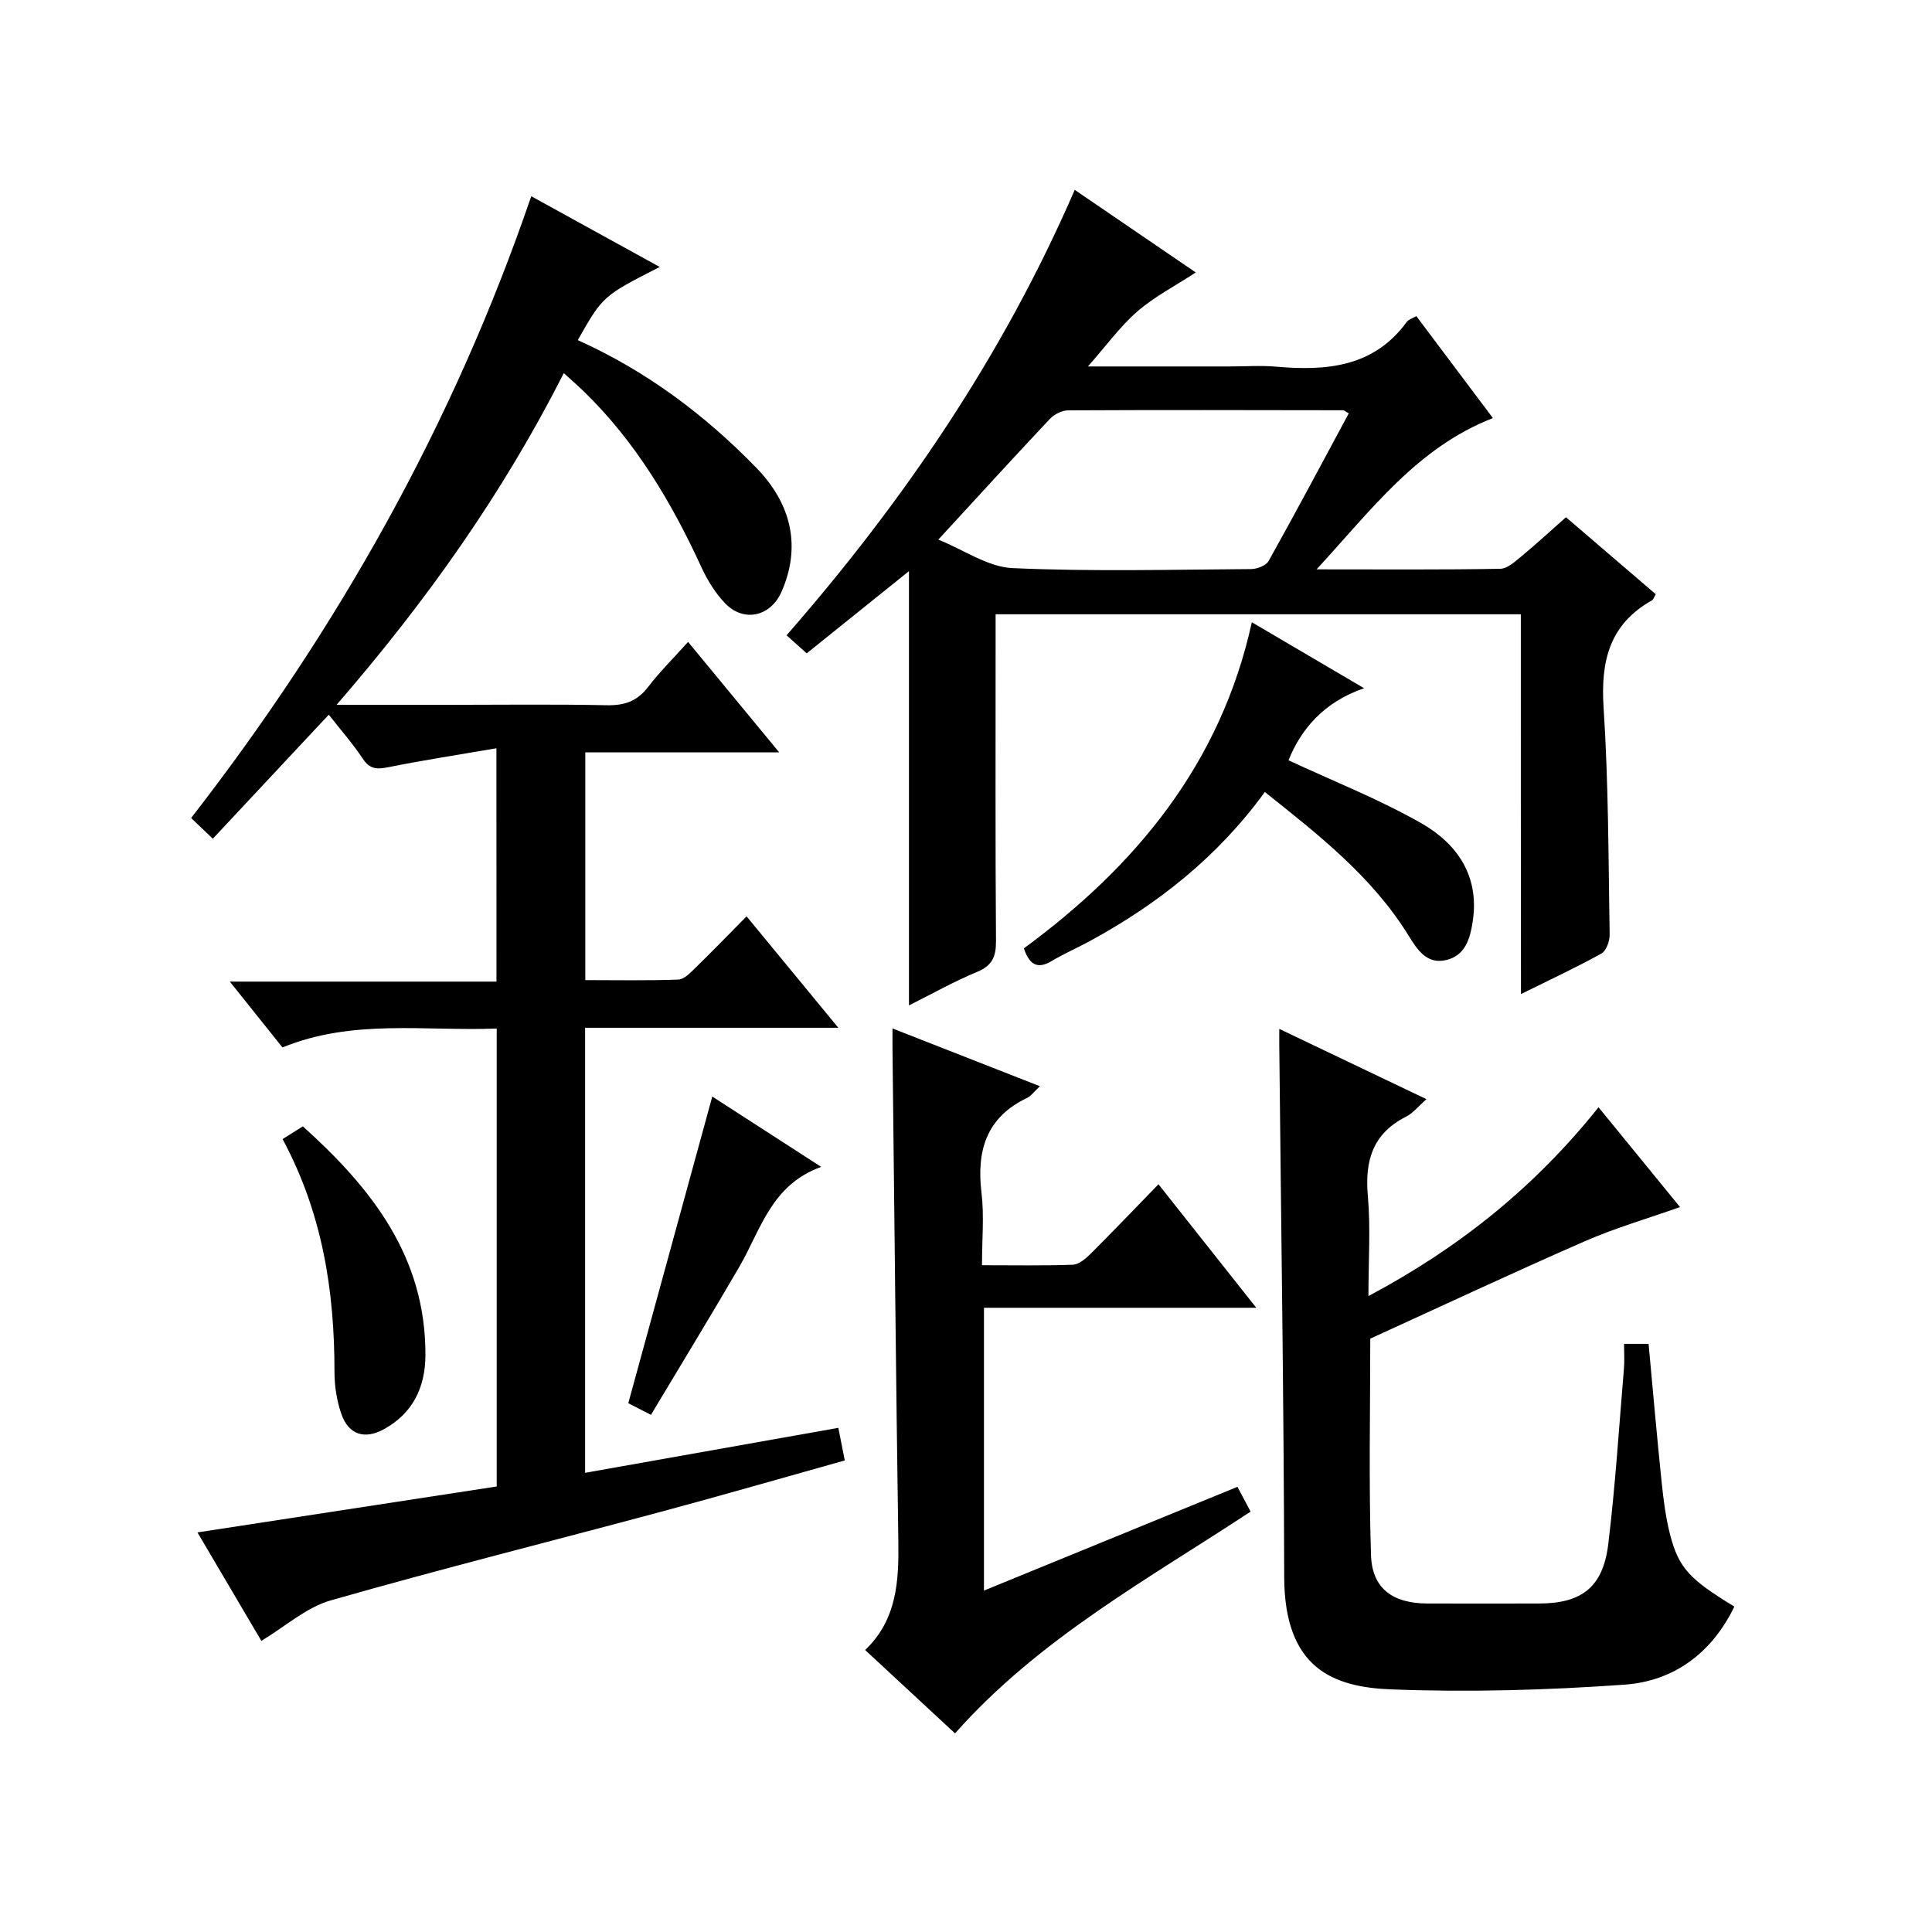
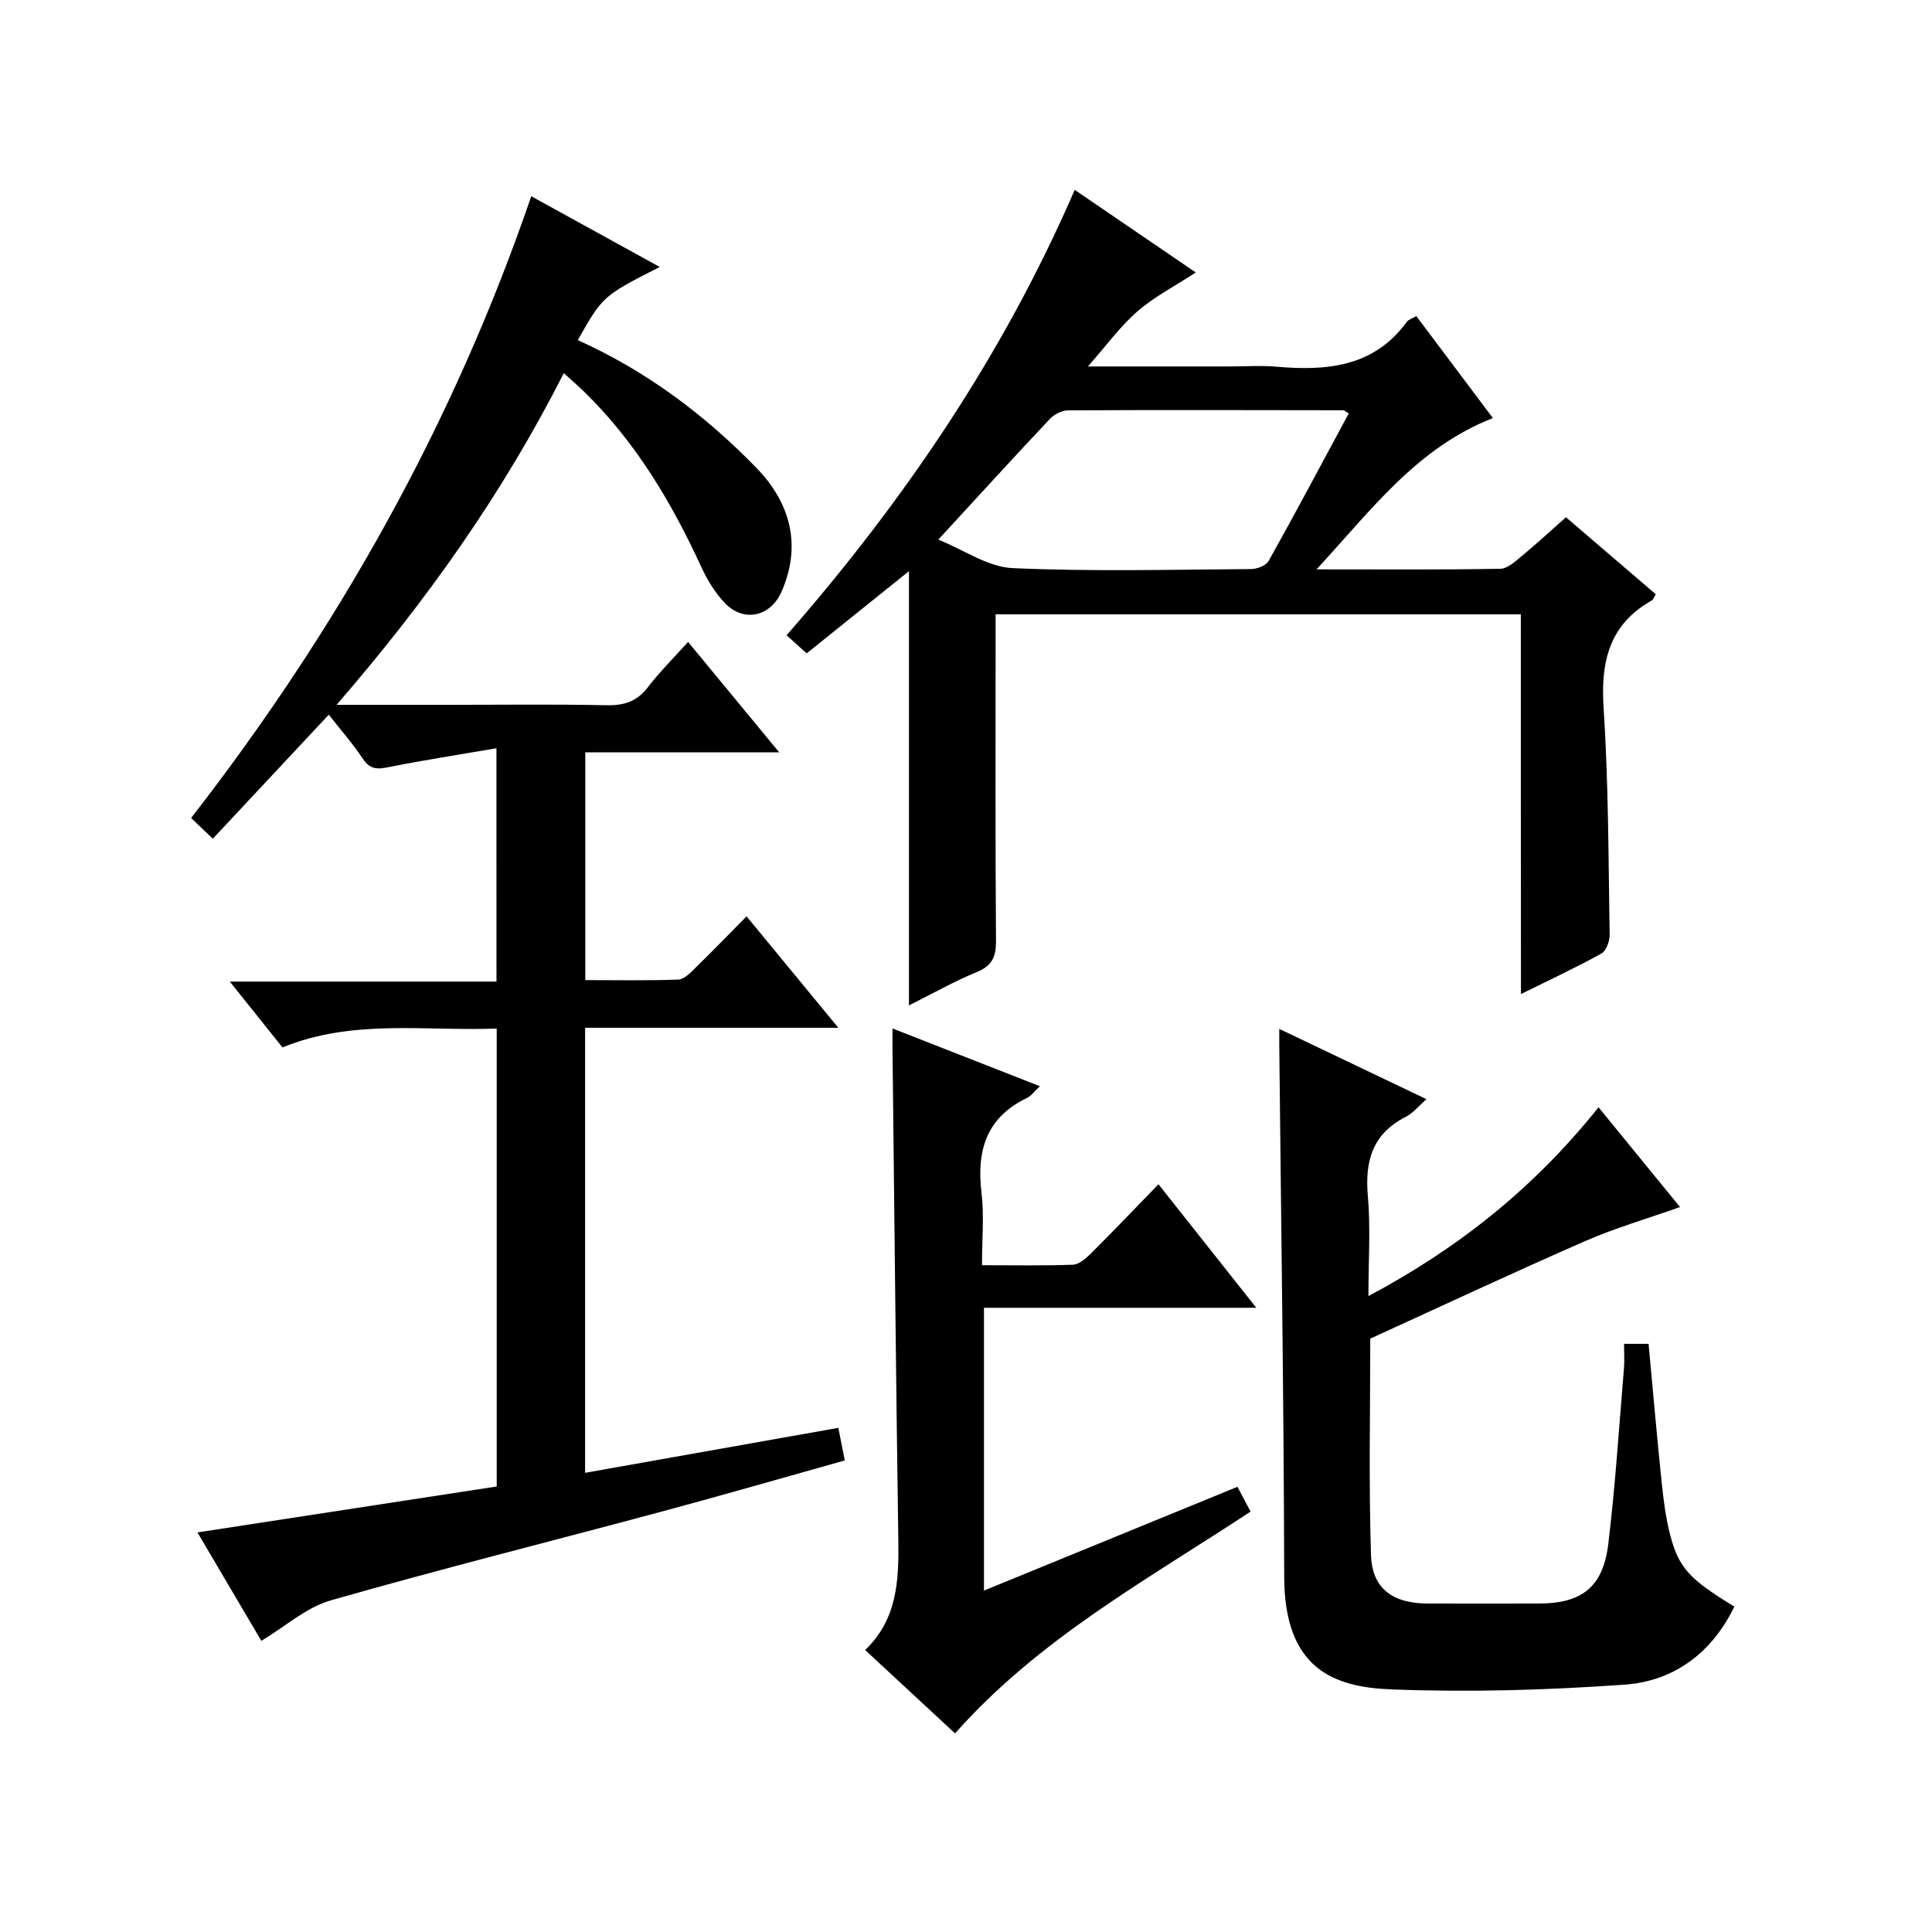
<svg xmlns="http://www.w3.org/2000/svg" version="1.1" id="ZDIC" x="0px" y="0px" viewBox="0 0 400 400" style="enable-background:new 0 0 400 400;" xml:space="preserve">
  <g>
    <path d="M102.78,154.92c-7.81,1.34-15.05,2.45-22.23,3.89c-2.34,0.47-3.91,0.57-5.41-1.69c-2.09-3.15-4.62-6.02-7.07-9.15   c-8.09,8.65-15.89,16.99-24.01,25.68c-1.78-1.7-3.03-2.91-4.49-4.29c30.36-39.11,54.28-81.56,70.42-128.73   c9.13,5.02,17.79,9.79,26.6,14.64c-11.78,6.01-11.78,6.01-16.97,15.15c14.09,6.33,26.26,15.41,36.98,26.44   c7.49,7.71,9.2,16.61,5.19,25.69c-2.26,5.11-7.82,6.38-11.69,2.33c-2.02-2.11-3.65-4.77-4.88-7.44   c-6.17-13.42-13.61-25.95-24.29-36.35c-1.18-1.14-2.42-2.22-4.2-3.84c-12.62,24.89-28.38,47.14-47.05,68.68c8.35,0,15.62,0,22.88,0   c11,0,22-0.15,33,0.08c3.65,0.08,6.32-0.78,8.58-3.73c2.42-3.16,5.28-5.99,8.32-9.38c6.18,7.5,12.22,14.81,18.87,22.87   c-13.92,0-26.82,0-40.15,0c0,15.77,0,31.15,0,47.15c6.38,0,12.82,0.13,19.26-0.11c1.21-0.05,2.51-1.42,3.53-2.42   c3.46-3.37,6.81-6.84,10.6-10.67c6.25,7.59,12.31,14.95,19,23.07c-17.97,0-35.02,0-52.43,0c0,30.88,0,61.28,0,92.14   c17.43-3.1,34.75-6.17,52.43-9.31c0.49,2.49,0.86,4.37,1.33,6.75c-12.8,3.58-25.36,7.22-37.98,10.61   c-22.82,6.13-45.75,11.87-68.47,18.37c-5.05,1.45-9.38,5.39-14.34,8.37c-4.24-7.2-8.6-14.6-13.23-22.45   c20.88-3.21,41.25-6.33,61.96-9.51c0-31.4,0-62.81,0-94.81c-14.87,0.57-29.83-2.04-44.36,3.91c-3.51-4.38-6.91-8.64-10.9-13.63   c18.79,0,36.8,0,55.21,0C102.78,187.28,102.78,171.91,102.78,154.92z" />
    <path d="M314.87,127.18c-36.69,0-72.46,0-108.74,0c0,2.23,0,4.19,0,6.14c0,20.5-0.07,41.01,0.08,61.51   c0.02,3.27-0.79,5.1-3.95,6.41c-4.71,1.94-9.17,4.47-14.07,6.92c0-30.02,0-59.52,0-89.91c-7.19,5.78-14.08,11.32-21.17,17.02   c-1.4-1.26-2.61-2.34-4.17-3.74c24.29-27.8,44.79-57.91,59.66-92.22c8.56,5.84,16.73,11.42,25.06,17.1   c-4.3,2.81-8.56,5.01-12.08,8.06c-3.55,3.08-6.37,7-10.25,11.4c10.55,0,19.98,0,29.4,0c3.17,0,6.35-0.23,9.5,0.04   c10.44,0.91,20.24,0.16,27.13-9.28c0.34-0.47,1.06-0.66,1.96-1.19c5.28,7.03,10.45,13.91,15.86,21.12   c-15.66,6.1-25.06,18.9-36.51,31.32c13.51,0,25.77,0.1,38.03-0.12c1.53-0.03,3.17-1.58,4.53-2.7c3.06-2.53,5.97-5.23,9.08-7.97   c6.4,5.49,12.45,10.67,18.59,15.94c-0.34,0.55-0.48,1.09-0.81,1.28c-8.83,4.97-10.62,12.64-9.99,22.25   c1.02,15.61,0.99,31.3,1.25,46.95c0.02,1.33-0.7,3.35-1.71,3.91c-5.18,2.88-10.58,5.38-16.65,8.39   C314.87,179.24,314.87,153.38,314.87,127.18z M194.27,111.72c5.34,2.15,10.27,5.67,15.34,5.9c16.44,0.74,32.94,0.31,49.41,0.2   c1.25-0.01,3.11-0.72,3.64-1.68c5.65-10.11,11.09-20.35,16.59-30.56c-0.67-0.37-0.94-0.64-1.2-0.64   c-18.97-0.03-37.94-0.08-56.91,0.02c-1.27,0.01-2.87,0.81-3.76,1.76C209.86,94.7,202.48,102.8,194.27,111.72z" />
    <path d="M336.24,278.23c1.95,0,3.39,0,5.08,0c0.89,9.57,1.72,19.14,2.71,28.69c0.38,3.63,0.84,7.3,1.75,10.83   c1.8,6.92,4.03,9.23,13.3,14.88c-4.64,9.57-12.48,15.43-22.73,16.16c-16.05,1.14-32.23,1.6-48.3,0.98   c-11.93-0.46-22.13-4.26-22.17-23.3c-0.08-36.66-0.65-73.32-1.02-109.98c-0.01-0.95,0-1.89,0-3.47   c10.35,4.94,20.16,9.63,30.47,14.55c-1.57,1.38-2.73,2.87-4.25,3.64c-6.9,3.5-8.53,9.12-7.88,16.42   c0.58,6.56,0.12,13.21,0.12,20.71c18.86-10.04,34.46-22.59,47.64-39.09c5.78,7.08,11.31,13.85,16.87,20.66   c-6.71,2.38-13.35,4.3-19.63,7.04c-14.83,6.48-29.48,13.35-44.5,20.2c0,14.53-0.33,29.68,0.15,44.8   c0.22,6.98,4.53,10.02,11.72,10.04c7.67,0.02,15.33,0.01,23,0c8.9,0,13.32-3.36,14.41-12.34c1.46-12.05,2.22-24.2,3.24-36.3   C336.36,281.74,336.24,280.1,336.24,278.23z" />
    <path d="M203.72,329.31c17.7-7.25,34.9-14.29,52.48-21.48c0.9,1.68,1.72,3.23,2.72,5.13c-21.33,14.06-43.8,26.29-61.19,45.92   c-6.11-5.66-12.17-11.29-18.61-17.26c6.61-6.32,6.99-14.31,6.87-22.61c-0.5-34-0.82-68-1.21-102c-0.01-1.15,0-2.31,0-4.08   c10.28,4.03,20.15,7.9,30.52,11.96c-1.22,1.14-1.81,2.01-2.63,2.41c-8.47,4.03-10.51,10.92-9.46,19.67   c0.57,4.74,0.1,9.59,0.1,14.98c6.59,0,12.7,0.12,18.79-0.1c1.25-0.05,2.64-1.22,3.63-2.2c4.6-4.58,9.08-9.27,14.12-14.46   c6.8,8.59,13.24,16.72,20.25,25.57c-19.22,0-37.6,0-56.38,0C203.72,290.3,203.72,309.37,203.72,329.31z" />
-     <path d="M259.18,128.83c7.78,4.57,15.18,8.93,23.24,13.66c-8.43,2.88-13.11,8.6-15.65,14.92c9.23,4.3,18.7,8.03,27.46,13.01   c7.45,4.23,12.1,10.93,10.69,20.3c-0.54,3.58-1.53,7.15-5.56,8.06c-3.96,0.9-5.92-2.14-7.71-5.04   c-7.49-12.15-18.47-20.77-29.78-29.76c-9.7,13.35-22.09,23.17-36.23,30.86c-2.61,1.42-5.35,2.61-7.9,4.13   c-2.96,1.77-4.61,0.76-5.76-2.62C235.12,179.35,252.74,158.17,259.18,128.83z" />
-     <path d="M58.51,235.84c1.55-0.98,2.65-1.67,4.19-2.64c14.18,12.76,25.49,26.99,25.38,47.44c-0.04,6.62-2.62,11.98-8.61,15.27   c-3.97,2.18-7.28,1.14-8.78-3.12c-0.97-2.76-1.44-5.84-1.44-8.78C69.26,267.33,66.78,251.24,58.51,235.84z" />
-     <path d="M134.77,292.93c-2.38-1.22-3.81-1.96-4.69-2.41c5.82-21.25,11.54-42.13,17.39-63.49c7.03,4.54,14.32,9.25,22.55,14.56   c-10.34,3.72-12.49,12.98-16.9,20.6C147.21,272.37,141.06,282.41,134.77,292.93z" />
  </g>
</svg>